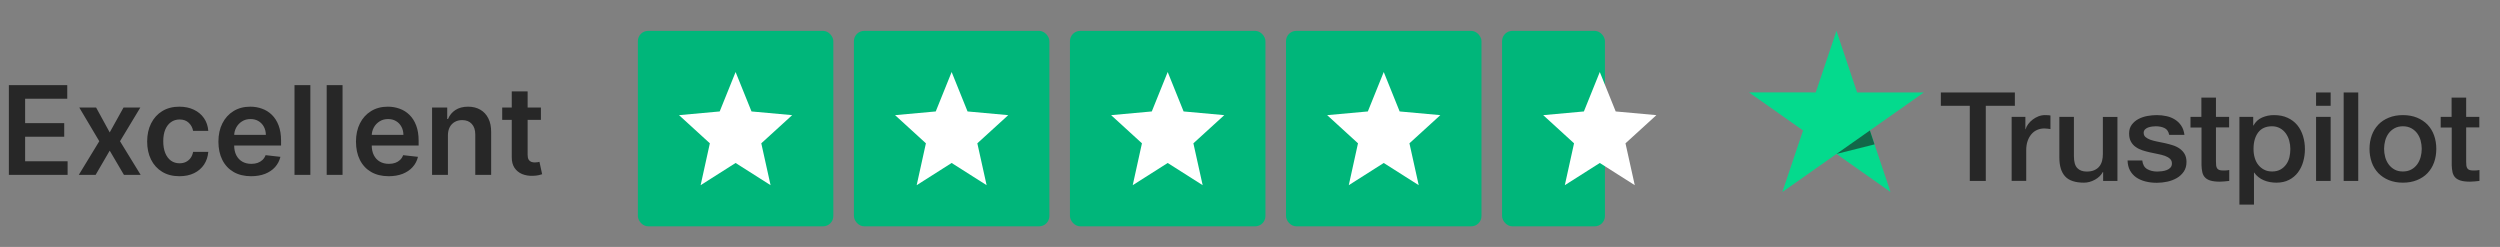
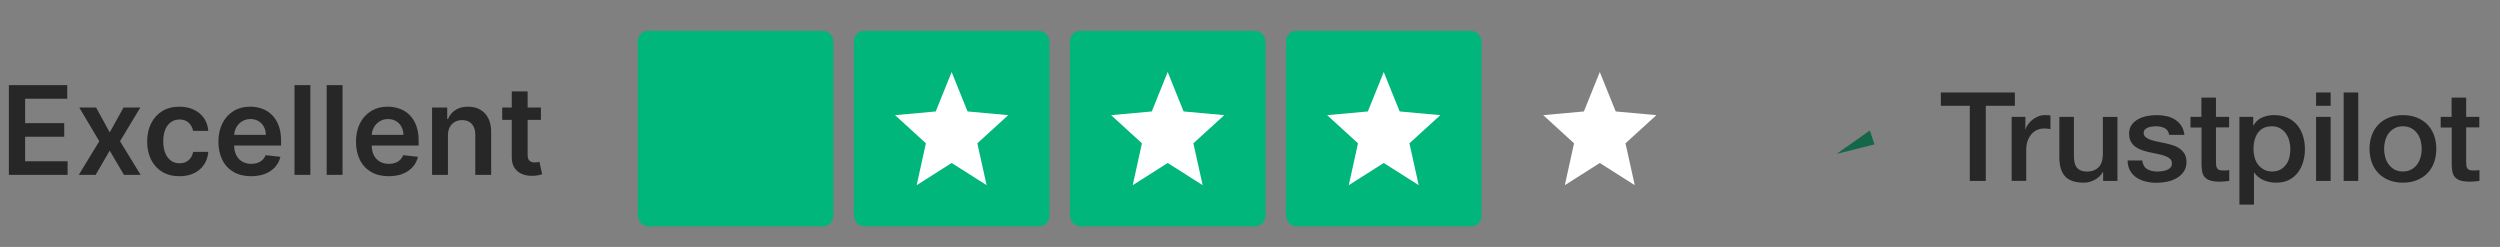
<svg xmlns="http://www.w3.org/2000/svg" width="243" height="24" viewBox="0 0 243 24" fill="none">
  <rect x="0" y="0" width="243" height="24" fill="#808080" stroke="none" />
  <path d="M0.861 17V8.273H6.537V9.598H2.442V11.967H6.243V13.293H2.442V15.675H6.571V17H0.861ZM9.343 10.454L10.664 12.871L12.006 10.454H13.639L11.665 13.727L13.673 17H12.049L10.664 14.643L9.292 17H7.656L9.65 13.727L7.707 10.454H9.343ZM17.441 17.128C16.787 17.128 16.226 16.984 15.758 16.697C15.291 16.41 14.932 16.014 14.679 15.508C14.429 15 14.304 14.415 14.304 13.753C14.304 13.088 14.432 12.501 14.688 11.993C14.944 11.482 15.304 11.084 15.77 10.8C16.239 10.513 16.793 10.369 17.432 10.369C17.963 10.369 18.434 10.467 18.843 10.663C19.255 10.857 19.583 11.131 19.827 11.486C20.071 11.838 20.211 12.25 20.245 12.722H18.77C18.711 12.406 18.569 12.143 18.344 11.933C18.122 11.72 17.826 11.614 17.453 11.614C17.138 11.614 16.861 11.699 16.622 11.869C16.384 12.037 16.198 12.278 16.064 12.594C15.934 12.909 15.868 13.287 15.868 13.727C15.868 14.173 15.934 14.557 16.064 14.878C16.195 15.196 16.378 15.442 16.614 15.615C16.853 15.786 17.133 15.871 17.453 15.871C17.681 15.871 17.884 15.828 18.063 15.743C18.245 15.655 18.397 15.528 18.519 15.364C18.641 15.199 18.725 14.999 18.77 14.763H20.245C20.208 15.226 20.071 15.636 19.836 15.994C19.6 16.349 19.279 16.628 18.872 16.829C18.466 17.028 17.989 17.128 17.441 17.128ZM24.409 17.128C23.753 17.128 23.186 16.991 22.709 16.719C22.234 16.443 21.869 16.054 21.614 15.551C21.358 15.046 21.23 14.45 21.23 13.766C21.23 13.092 21.358 12.501 21.614 11.993C21.872 11.482 22.233 11.084 22.696 10.8C23.159 10.513 23.703 10.369 24.328 10.369C24.732 10.369 25.112 10.435 25.47 10.565C25.831 10.693 26.149 10.892 26.425 11.162C26.703 11.432 26.922 11.776 27.081 12.193C27.24 12.608 27.32 13.102 27.32 13.676V14.149H21.954V13.109H25.841C25.838 12.814 25.774 12.551 25.649 12.321C25.524 12.088 25.349 11.905 25.125 11.771C24.903 11.638 24.645 11.571 24.349 11.571C24.034 11.571 23.757 11.648 23.518 11.801C23.28 11.952 23.094 12.151 22.96 12.398C22.829 12.642 22.763 12.911 22.76 13.203V14.111C22.76 14.492 22.829 14.818 22.969 15.091C23.108 15.361 23.303 15.568 23.553 15.713C23.803 15.855 24.095 15.926 24.43 15.926C24.655 15.926 24.858 15.895 25.04 15.832C25.222 15.767 25.379 15.672 25.513 15.547C25.646 15.422 25.747 15.267 25.815 15.082L27.256 15.244C27.165 15.625 26.991 15.957 26.736 16.241C26.483 16.523 26.159 16.741 25.764 16.898C25.369 17.051 24.918 17.128 24.409 17.128ZM30.167 8.273V17H28.625V8.273H30.167ZM33.296 8.273V17H31.754V8.273H33.296ZM37.78 17.128C37.124 17.128 36.557 16.991 36.08 16.719C35.605 16.443 35.24 16.054 34.985 15.551C34.729 15.046 34.601 14.45 34.601 13.766C34.601 13.092 34.729 12.501 34.985 11.993C35.243 11.482 35.604 11.084 36.067 10.8C36.53 10.513 37.074 10.369 37.699 10.369C38.103 10.369 38.483 10.435 38.841 10.565C39.202 10.693 39.52 10.892 39.796 11.162C40.074 11.432 40.293 11.776 40.452 12.193C40.611 12.608 40.691 13.102 40.691 13.676V14.149H35.326V13.109H39.212C39.209 12.814 39.145 12.551 39.02 12.321C38.895 12.088 38.721 11.905 38.496 11.771C38.275 11.638 38.016 11.571 37.721 11.571C37.405 11.571 37.128 11.648 36.89 11.801C36.651 11.952 36.465 12.151 36.331 12.398C36.201 12.642 36.134 12.911 36.131 13.203V14.111C36.131 14.492 36.201 14.818 36.34 15.091C36.479 15.361 36.674 15.568 36.924 15.713C37.174 15.855 37.466 15.926 37.801 15.926C38.026 15.926 38.229 15.895 38.411 15.832C38.593 15.767 38.75 15.672 38.884 15.547C39.017 15.422 39.118 15.267 39.186 15.082L40.627 15.244C40.536 15.625 40.363 15.957 40.107 16.241C39.854 16.523 39.53 16.741 39.135 16.898C38.74 17.051 38.289 17.128 37.78 17.128ZM43.538 13.165V17H41.996V10.454H43.47V11.567H43.547C43.697 11.2 43.938 10.909 44.267 10.693C44.599 10.477 45.01 10.369 45.499 10.369C45.95 10.369 46.344 10.466 46.679 10.659C47.017 10.852 47.278 11.132 47.463 11.499C47.651 11.865 47.743 12.31 47.74 12.832V17H46.197V13.071C46.197 12.633 46.084 12.291 45.856 12.044C45.632 11.797 45.321 11.673 44.923 11.673C44.653 11.673 44.413 11.733 44.203 11.852C43.996 11.969 43.832 12.138 43.713 12.359C43.597 12.581 43.538 12.849 43.538 13.165ZM52.577 10.454V11.648H48.814V10.454H52.577ZM49.743 8.886H51.285V15.031C51.285 15.239 51.317 15.398 51.379 15.508C51.445 15.617 51.53 15.69 51.635 15.73C51.74 15.77 51.856 15.79 51.984 15.79C52.081 15.79 52.169 15.783 52.249 15.768C52.331 15.754 52.394 15.742 52.436 15.73L52.696 16.936C52.614 16.965 52.496 16.996 52.342 17.03C52.192 17.064 52.007 17.084 51.788 17.09C51.402 17.101 51.054 17.043 50.744 16.915C50.435 16.784 50.189 16.582 50.007 16.31C49.828 16.037 49.74 15.696 49.743 15.287V8.886Z" fill="#272727" />
  <rect x="62" y="3" width="19" height="19" rx="1" fill="#00B67A" />
  <rect x="83" y="3" width="19" height="19" rx="1" fill="#00B67A" />
  <rect x="104" y="3" width="19" height="19" rx="1" fill="#00B67A" />
  <rect x="125" y="3" width="19" height="19" rx="1" fill="#00B67A" />
-   <rect x="146" y="3" width="10" height="19" rx="1" fill="#00B67A" />
-   <path d="M71.5 15.841L74.899 18L73.997 13.93L77 11.192L73.046 10.833L71.5 7L69.954 10.833L66 11.192L68.998 13.93L68.101 18L71.5 15.841Z" fill="white" />
  <path d="M92.5 15.841L95.899 18L94.997 13.93L98 11.192L94.046 10.833L92.5 7L90.954 10.833L87 11.192L89.998 13.93L89.101 18L92.5 15.841Z" fill="white" />
  <path d="M113.5 15.841L116.899 18L115.997 13.93L119 11.192L115.046 10.833L113.5 7L111.954 10.833L108 11.192L110.997 13.93L110.101 18L113.5 15.841Z" fill="white" />
  <path d="M134.5 15.841L137.899 18L136.997 13.93L140 11.192L136.046 10.833L134.5 7L132.954 10.833L129 11.192L131.997 13.93L131.101 18L134.5 15.841Z" fill="white" />
  <path d="M155.5 15.841L158.899 18L157.997 13.93L161 11.192L157.046 10.833L155.5 7L153.954 10.833L150 11.192L152.997 13.93L152.101 18L155.5 15.841Z" fill="white" />
  <g clip-path="url(#clip0_634_3064)">
    <path d="M188.657 8.985H195.845V10.283H193.019V17.584H191.464V10.283H188.65V8.984H188.656L188.657 8.985ZM195.538 11.357H196.867V12.559H196.891C196.936 12.389 197.017 12.225 197.136 12.067C197.391 11.729 197.736 11.466 198.132 11.309C198.334 11.23 198.549 11.189 198.765 11.187C198.928 11.187 199.047 11.193 199.11 11.2C199.173 11.206 199.235 11.218 199.304 11.224V12.547C199.202 12.529 199.1 12.515 198.997 12.504C198.895 12.492 198.793 12.486 198.69 12.486C198.451 12.486 198.226 12.535 198.013 12.626C197.8 12.717 197.618 12.856 197.462 13.033C197.295 13.23 197.168 13.457 197.086 13.7C196.992 13.967 196.948 14.27 196.948 14.617V17.578H195.532V11.357H195.538ZM205.815 17.585H204.424V16.717H204.399C204.223 17.033 203.967 17.282 203.622 17.47C203.277 17.658 202.926 17.755 202.569 17.755C201.723 17.755 201.108 17.555 200.733 17.148C200.357 16.741 200.169 16.128 200.169 15.309V11.358H201.585V15.175C201.585 15.722 201.692 16.11 201.911 16.335C202.124 16.559 202.431 16.675 202.819 16.675C203.12 16.675 203.365 16.632 203.565 16.541C203.766 16.45 203.929 16.335 204.048 16.183C204.173 16.037 204.261 15.855 204.318 15.649C204.373 15.442 204.399 15.218 204.399 14.975V11.364H205.815V17.585ZM208.228 15.588C208.272 15.988 208.428 16.268 208.698 16.432C208.973 16.59 209.299 16.675 209.682 16.675C209.813 16.675 209.964 16.662 210.133 16.644C210.302 16.626 210.465 16.583 210.609 16.529C210.759 16.474 210.878 16.389 210.978 16.28C211.073 16.17 211.116 16.031 211.11 15.855C211.109 15.774 211.091 15.693 211.057 15.619C211.022 15.545 210.972 15.478 210.91 15.424C210.784 15.309 210.628 15.224 210.433 15.151C210.216 15.077 209.994 15.018 209.769 14.975C209.518 14.927 209.268 14.872 209.011 14.817C208.753 14.762 208.497 14.693 208.246 14.611C208.011 14.537 207.789 14.426 207.589 14.283C207.393 14.149 207.234 13.97 207.125 13.761C207.006 13.549 206.949 13.288 206.949 12.972C206.949 12.632 207.037 12.353 207.206 12.122C207.377 11.893 207.598 11.705 207.852 11.57C208.125 11.428 208.419 11.328 208.723 11.273C209.042 11.218 209.349 11.188 209.637 11.188C209.97 11.188 210.289 11.224 210.59 11.291C210.882 11.353 211.16 11.466 211.411 11.625C211.655 11.777 211.856 11.977 212.019 12.22C212.182 12.462 212.282 12.76 212.326 13.106H210.847C210.778 12.778 210.627 12.554 210.383 12.444C210.139 12.329 209.857 12.274 209.544 12.274C209.443 12.274 209.324 12.28 209.187 12.299C209.054 12.316 208.924 12.347 208.798 12.39C208.682 12.432 208.578 12.498 208.491 12.584C208.449 12.629 208.416 12.681 208.394 12.739C208.373 12.796 208.363 12.857 208.366 12.918C208.366 13.088 208.428 13.221 208.547 13.324C208.666 13.427 208.823 13.512 209.017 13.585C209.211 13.652 209.431 13.713 209.682 13.761C209.932 13.81 210.189 13.864 210.452 13.919C210.709 13.974 210.96 14.047 211.211 14.125C211.461 14.204 211.68 14.314 211.875 14.453C212.069 14.593 212.226 14.763 212.345 14.969C212.464 15.175 212.527 15.436 212.527 15.74C212.527 16.11 212.439 16.42 212.263 16.681C212.088 16.936 211.862 17.148 211.586 17.306C211.298 17.47 210.985 17.589 210.659 17.658C210.327 17.73 209.989 17.766 209.65 17.767C209.27 17.771 208.891 17.726 208.522 17.633C208.177 17.542 207.877 17.409 207.626 17.233C207.379 17.056 207.175 16.826 207.031 16.559C206.887 16.292 206.811 15.97 206.799 15.6H208.228V15.588ZM212.902 11.358H213.974V9.488H215.391V11.358H216.669V12.383H215.391V15.71C215.391 15.855 215.397 15.977 215.41 16.086C215.422 16.189 215.453 16.28 215.498 16.353C215.545 16.429 215.618 16.487 215.704 16.517C215.798 16.553 215.917 16.572 216.08 16.572C216.18 16.572 216.281 16.572 216.381 16.565C216.481 16.559 216.581 16.547 216.682 16.523V17.585C216.525 17.603 216.368 17.615 216.224 17.633C216.072 17.651 215.92 17.659 215.767 17.658C215.391 17.658 215.09 17.621 214.864 17.555C214.639 17.488 214.457 17.385 214.332 17.251C214.2 17.118 214.119 16.954 214.068 16.753C214.02 16.528 213.992 16.298 213.987 16.068V12.395H212.916V11.357H212.903L212.902 11.358ZM217.671 11.358H219.013V12.201H219.038C219.238 11.837 219.514 11.582 219.871 11.425C220.236 11.265 220.631 11.184 221.03 11.188C221.538 11.188 221.976 11.273 222.353 11.449C222.728 11.619 223.042 11.856 223.292 12.159C223.543 12.462 223.725 12.814 223.85 13.215C223.978 13.633 224.041 14.066 224.038 14.502C224.038 14.92 223.982 15.327 223.869 15.716C223.765 16.091 223.593 16.445 223.361 16.759C223.133 17.063 222.838 17.31 222.497 17.482C222.146 17.664 221.738 17.755 221.262 17.755C221.054 17.755 220.846 17.736 220.641 17.7C220.437 17.664 220.238 17.605 220.047 17.524C219.857 17.446 219.679 17.342 219.52 17.214C219.362 17.09 219.225 16.943 219.112 16.778H219.087V19.885H217.671V11.357V11.358ZM222.622 14.477C222.622 14.201 222.584 13.925 222.509 13.658C222.44 13.406 222.325 13.167 222.171 12.954C222.024 12.752 221.833 12.584 221.613 12.462C221.377 12.336 221.111 12.272 220.842 12.274C220.247 12.274 219.796 12.474 219.495 12.875C219.194 13.276 219.043 13.81 219.043 14.477C219.043 14.793 219.081 15.084 219.163 15.351C219.244 15.618 219.357 15.849 219.52 16.043C219.677 16.238 219.865 16.389 220.084 16.498C220.303 16.614 220.56 16.668 220.848 16.668C221.174 16.668 221.444 16.602 221.669 16.474C221.888 16.35 222.076 16.181 222.221 15.977C222.365 15.77 222.472 15.539 222.534 15.279C222.592 15.015 222.621 14.747 222.622 14.477ZM225.122 8.985H226.539V10.284H225.122V8.985ZM225.122 11.358H226.539V17.585H225.122V11.358ZM227.804 8.985H229.221V17.585H227.804V8.985ZM233.563 17.755C233.049 17.755 232.592 17.67 232.191 17.506C231.807 17.351 231.459 17.12 231.17 16.826C230.888 16.527 230.672 16.174 230.536 15.788C230.387 15.363 230.313 14.915 230.317 14.465C230.317 13.992 230.392 13.555 230.536 13.154C230.673 12.769 230.888 12.416 231.17 12.117C231.445 11.825 231.79 11.601 232.191 11.437C232.592 11.273 233.049 11.188 233.563 11.188C234.077 11.188 234.535 11.273 234.936 11.437C235.337 11.601 235.675 11.832 235.957 12.117C236.239 12.416 236.454 12.769 236.59 13.154C236.734 13.555 236.809 13.992 236.809 14.465C236.809 14.945 236.734 15.388 236.59 15.788C236.454 16.174 236.239 16.527 235.957 16.826C235.681 17.118 235.337 17.342 234.936 17.506C234.535 17.67 234.077 17.755 233.563 17.755ZM233.563 16.668C233.877 16.668 234.152 16.602 234.384 16.474C234.61 16.35 234.805 16.178 234.955 15.97C235.105 15.764 235.211 15.527 235.287 15.266C235.356 15.005 235.393 14.738 235.393 14.465C235.393 14.198 235.356 13.937 235.287 13.67C235.222 13.417 235.109 13.178 234.955 12.966C234.805 12.761 234.61 12.591 234.384 12.469C234.152 12.341 233.877 12.274 233.563 12.274C233.25 12.274 232.974 12.341 232.742 12.469C232.518 12.592 232.324 12.762 232.172 12.966C232.02 13.18 231.907 13.418 231.84 13.67C231.771 13.93 231.735 14.197 231.733 14.465C231.733 14.738 231.771 15.005 231.84 15.266C231.909 15.527 232.022 15.764 232.172 15.97C232.322 16.177 232.511 16.347 232.742 16.474C232.974 16.608 233.25 16.668 233.563 16.668ZM237.223 11.358H238.295V9.488H239.711V11.358H240.989V12.383H239.711V15.71C239.711 15.855 239.717 15.977 239.729 16.086C239.742 16.189 239.773 16.28 239.818 16.353C239.865 16.429 239.938 16.487 240.024 16.517C240.118 16.553 240.237 16.572 240.4 16.572C240.5 16.572 240.601 16.572 240.701 16.565C240.801 16.559 240.901 16.547 241.002 16.523V17.585C240.845 17.603 240.688 17.615 240.544 17.633C240.392 17.651 240.24 17.659 240.087 17.658C239.711 17.658 239.41 17.621 239.184 17.555C238.959 17.488 238.777 17.385 238.652 17.251C238.52 17.118 238.439 16.954 238.388 16.753C238.34 16.528 238.313 16.298 238.307 16.068V12.395H237.236V11.357H237.223V11.358Z" fill="#272727" />
-     <path d="M187.001 8.985H180.509L178.504 3L176.491 8.985L170 8.979L175.258 12.681L173.246 18.659L178.504 14.963L183.755 18.659L181.75 12.681L187.001 8.985Z" fill="#04DA8D" />
    <path d="M182.203 14.034L181.752 12.681L178.506 14.963L182.203 14.034Z" fill="#126849" />
  </g>
  <defs>
    <clipPath id="clip0_634_3064">
      <rect width="71" height="17" fill="white" transform="translate(170 3)" />
    </clipPath>
  </defs>
</svg>